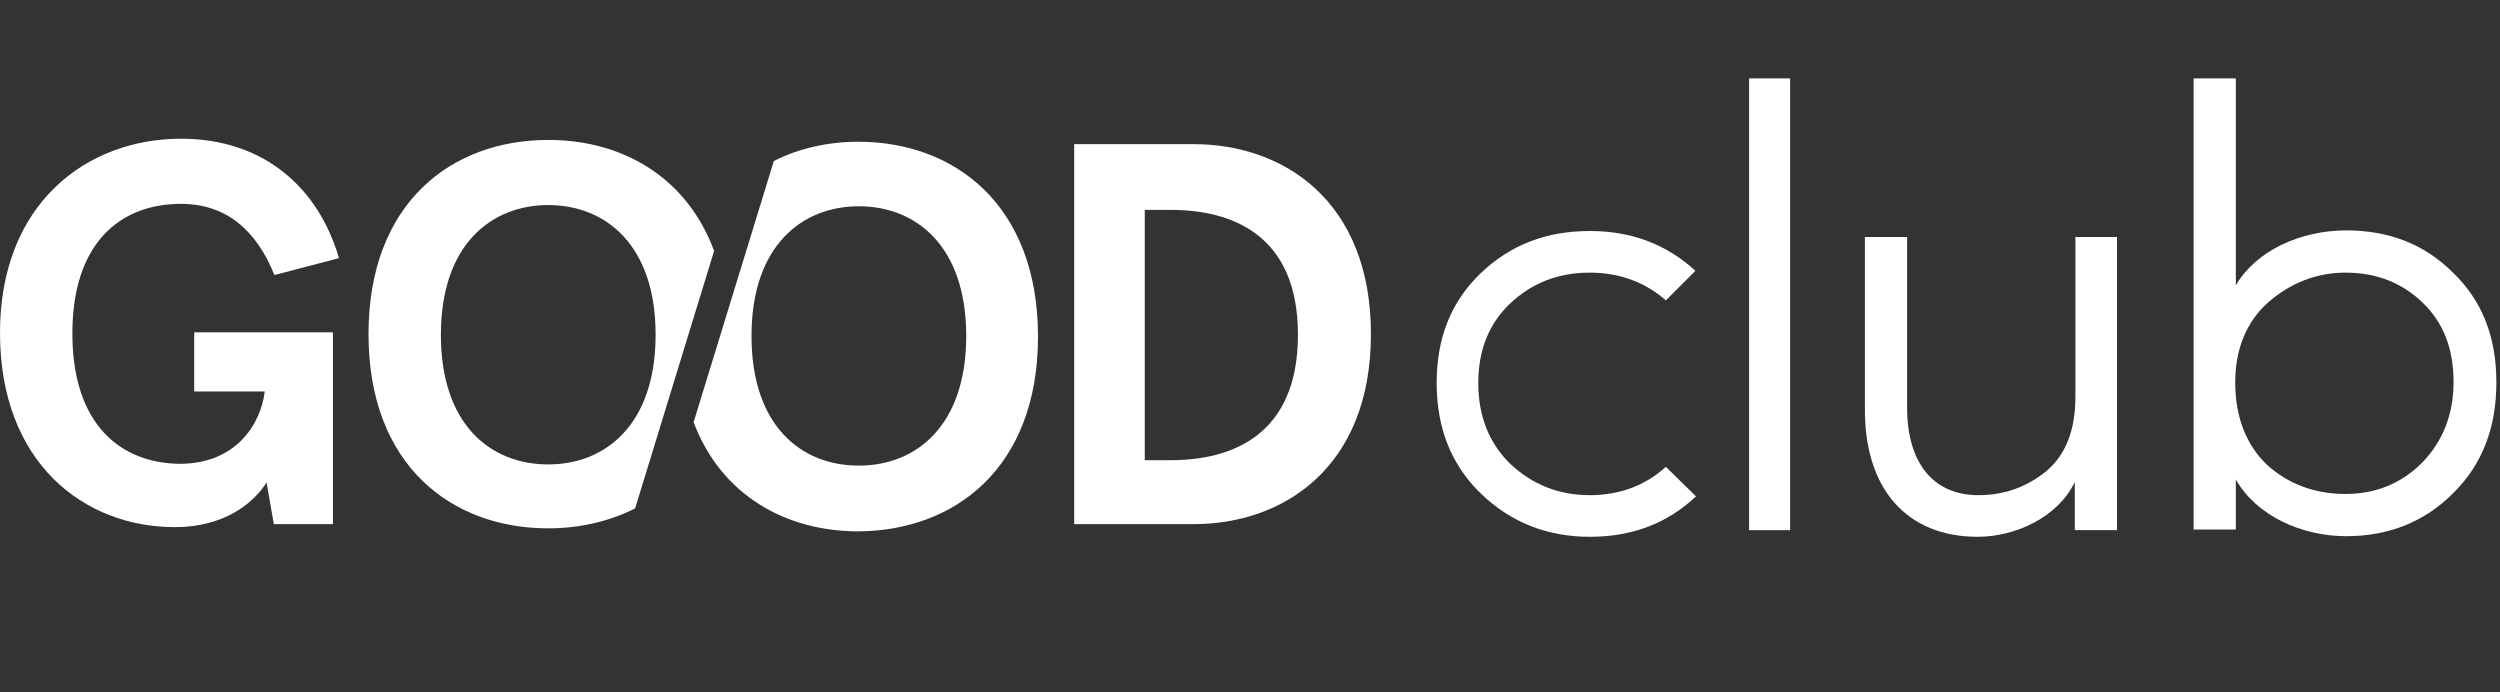
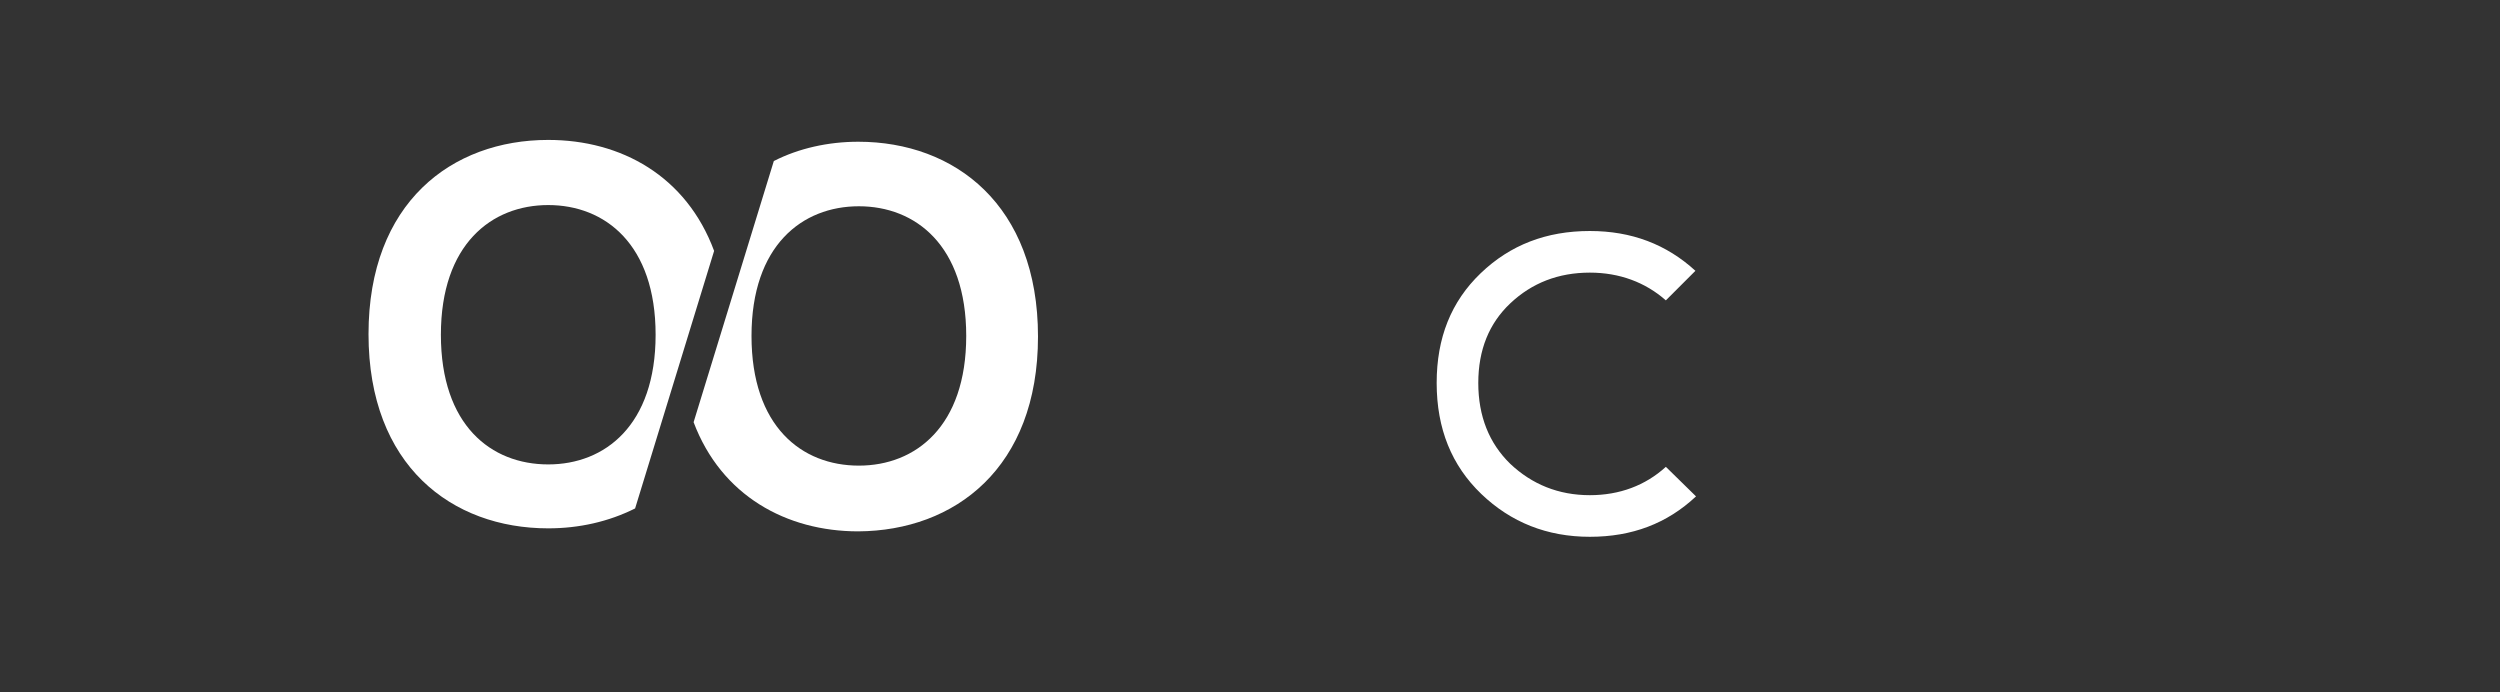
<svg xmlns="http://www.w3.org/2000/svg" id="a" x="0px" y="0px" viewBox="0 0 414.5 114.8" style="enable-background:new 0 0 414.5 114.8;" xml:space="preserve">
  <rect x="0" y="0" width="414.5" height="114.8" fill="#333333" stroke="none" />
  <style type="text/css"> .st0{fill:#FFFFFF;} .st1{enable-background:new ;} </style>
  <path class="st0" d="M142.4,77.2c-9.5,0-17.8-6.5-17.8-21.5s8.4-21.5,17.8-21.5s17.8,6.5,17.8,21.5S151.8,77.2,142.4,77.2 M142.3,23.5c-5,0-9.9,1.1-14,3.2L115,70c4.6,12.2,15.4,18.1,27.3,18.1c16-0.1,29.8-10.5,29.8-32.3S158.3,23.5,142.3,23.5" />
-   <path class="st0" d="M194.1,76.3h-4.3V34.8h4.3c10,0,21.1,4,21.1,20.7S204.2,76.3,194.1,76.3 M197.9,23.9h-19.8v63h19.8 c14.9,0,29.4-9.4,29.4-31.5S212.8,23.9,197.9,23.9" />
  <path class="st0" d="M90.9,77c-9.5,0-17.8-6.5-17.8-21.5s8.4-21.5,17.8-21.5s17.8,6.5,17.8,21.5S100.3,77,90.9,77 M90.9,23.2 c-16,0-29.8,10.4-29.8,32.2s13.8,32.2,29.8,32.2c5.1,0,10-1.1,14.4-3.3l13.1-42.7C113.8,29.2,103,23.2,90.9,23.2" />
-   <path class="st0" d="M30,33.8c7.7,0,12.6,4.6,15.5,11.8l10.7-2.8C52.9,31.4,44,23,30,23C14.4,23,0,33.7,0,55.2s13.9,32.2,29,32.2 c8,0,12.9-3.8,15.2-7.4l1.2,6.9h9.8V55.1H32.2v9.8h11.7c-0.7,5.6-4.9,12-14.1,12C20,76.8,12,70.4,12,55.3S20,33.8,30,33.8" />
  <g>
    <g class="st1">
      <path class="st0" d="M281.2,82.3c-4.8,4.5-10.6,6.7-17.6,6.7c-7.1,0-13.1-2.4-18-7.1c-4.9-4.7-7.4-10.8-7.4-18.4 c0-7.5,2.4-13.5,7.3-18.2s10.9-7,18.1-7c6.9,0,12.7,2.2,17.5,6.6l-4.9,4.9c-3.4-3-7.7-4.6-12.6-4.6c-5.2,0-9.6,1.7-13.2,5.1 c-3.5,3.3-5.3,7.7-5.3,13.2c0,5.5,1.8,10,5.3,13.4c3.6,3.4,8,5.2,13.2,5.2c4.9,0,9.2-1.6,12.6-4.7L281.2,82.3z" />
-       <path class="st0" d="M296.8,13v74.9H290V13H296.8z" />
-       <path class="st0" d="M344,39.3h7v48.6h-7v-8c-2.8,5.9-9.9,9.1-16.1,9.1c-11.8,0-18.8-8-18.7-21.3V39.3h7v28.3 c0,9.1,4.3,14.5,11.8,14.5c4.4,0,8.1-1.4,11.3-4c3.2-2.7,4.8-6.8,4.8-12.3V39.3z" />
-       <path class="st0" d="M363.7,87.9V13h7v34.3c3.4-5.8,10.8-9.1,18.3-9.1c7.1,0,13,2.3,17.7,7c4.8,4.6,7.2,10.6,7.2,18.2 s-2.4,13.7-7.2,18.4c-4.7,4.7-10.6,7.1-17.7,7.1c-7.4,0-14.9-3.4-18.3-9.4v8.3H363.7z M401.7,50.2c-3.4-3.3-7.7-5-12.8-5 c-4.8,0-9.1,1.7-12.8,4.9c-3.6,3.2-5.5,7.7-5.5,13.3c0,5.7,1.8,10.3,5.2,13.6c3.5,3.2,7.9,4.9,13.1,4.9c5.1,0,9.3-1.8,12.7-5.2 c3.4-3.5,5.2-8,5.2-13.3C406.8,57.9,405.2,53.6,401.7,50.2z" />
    </g>
  </g>
</svg>